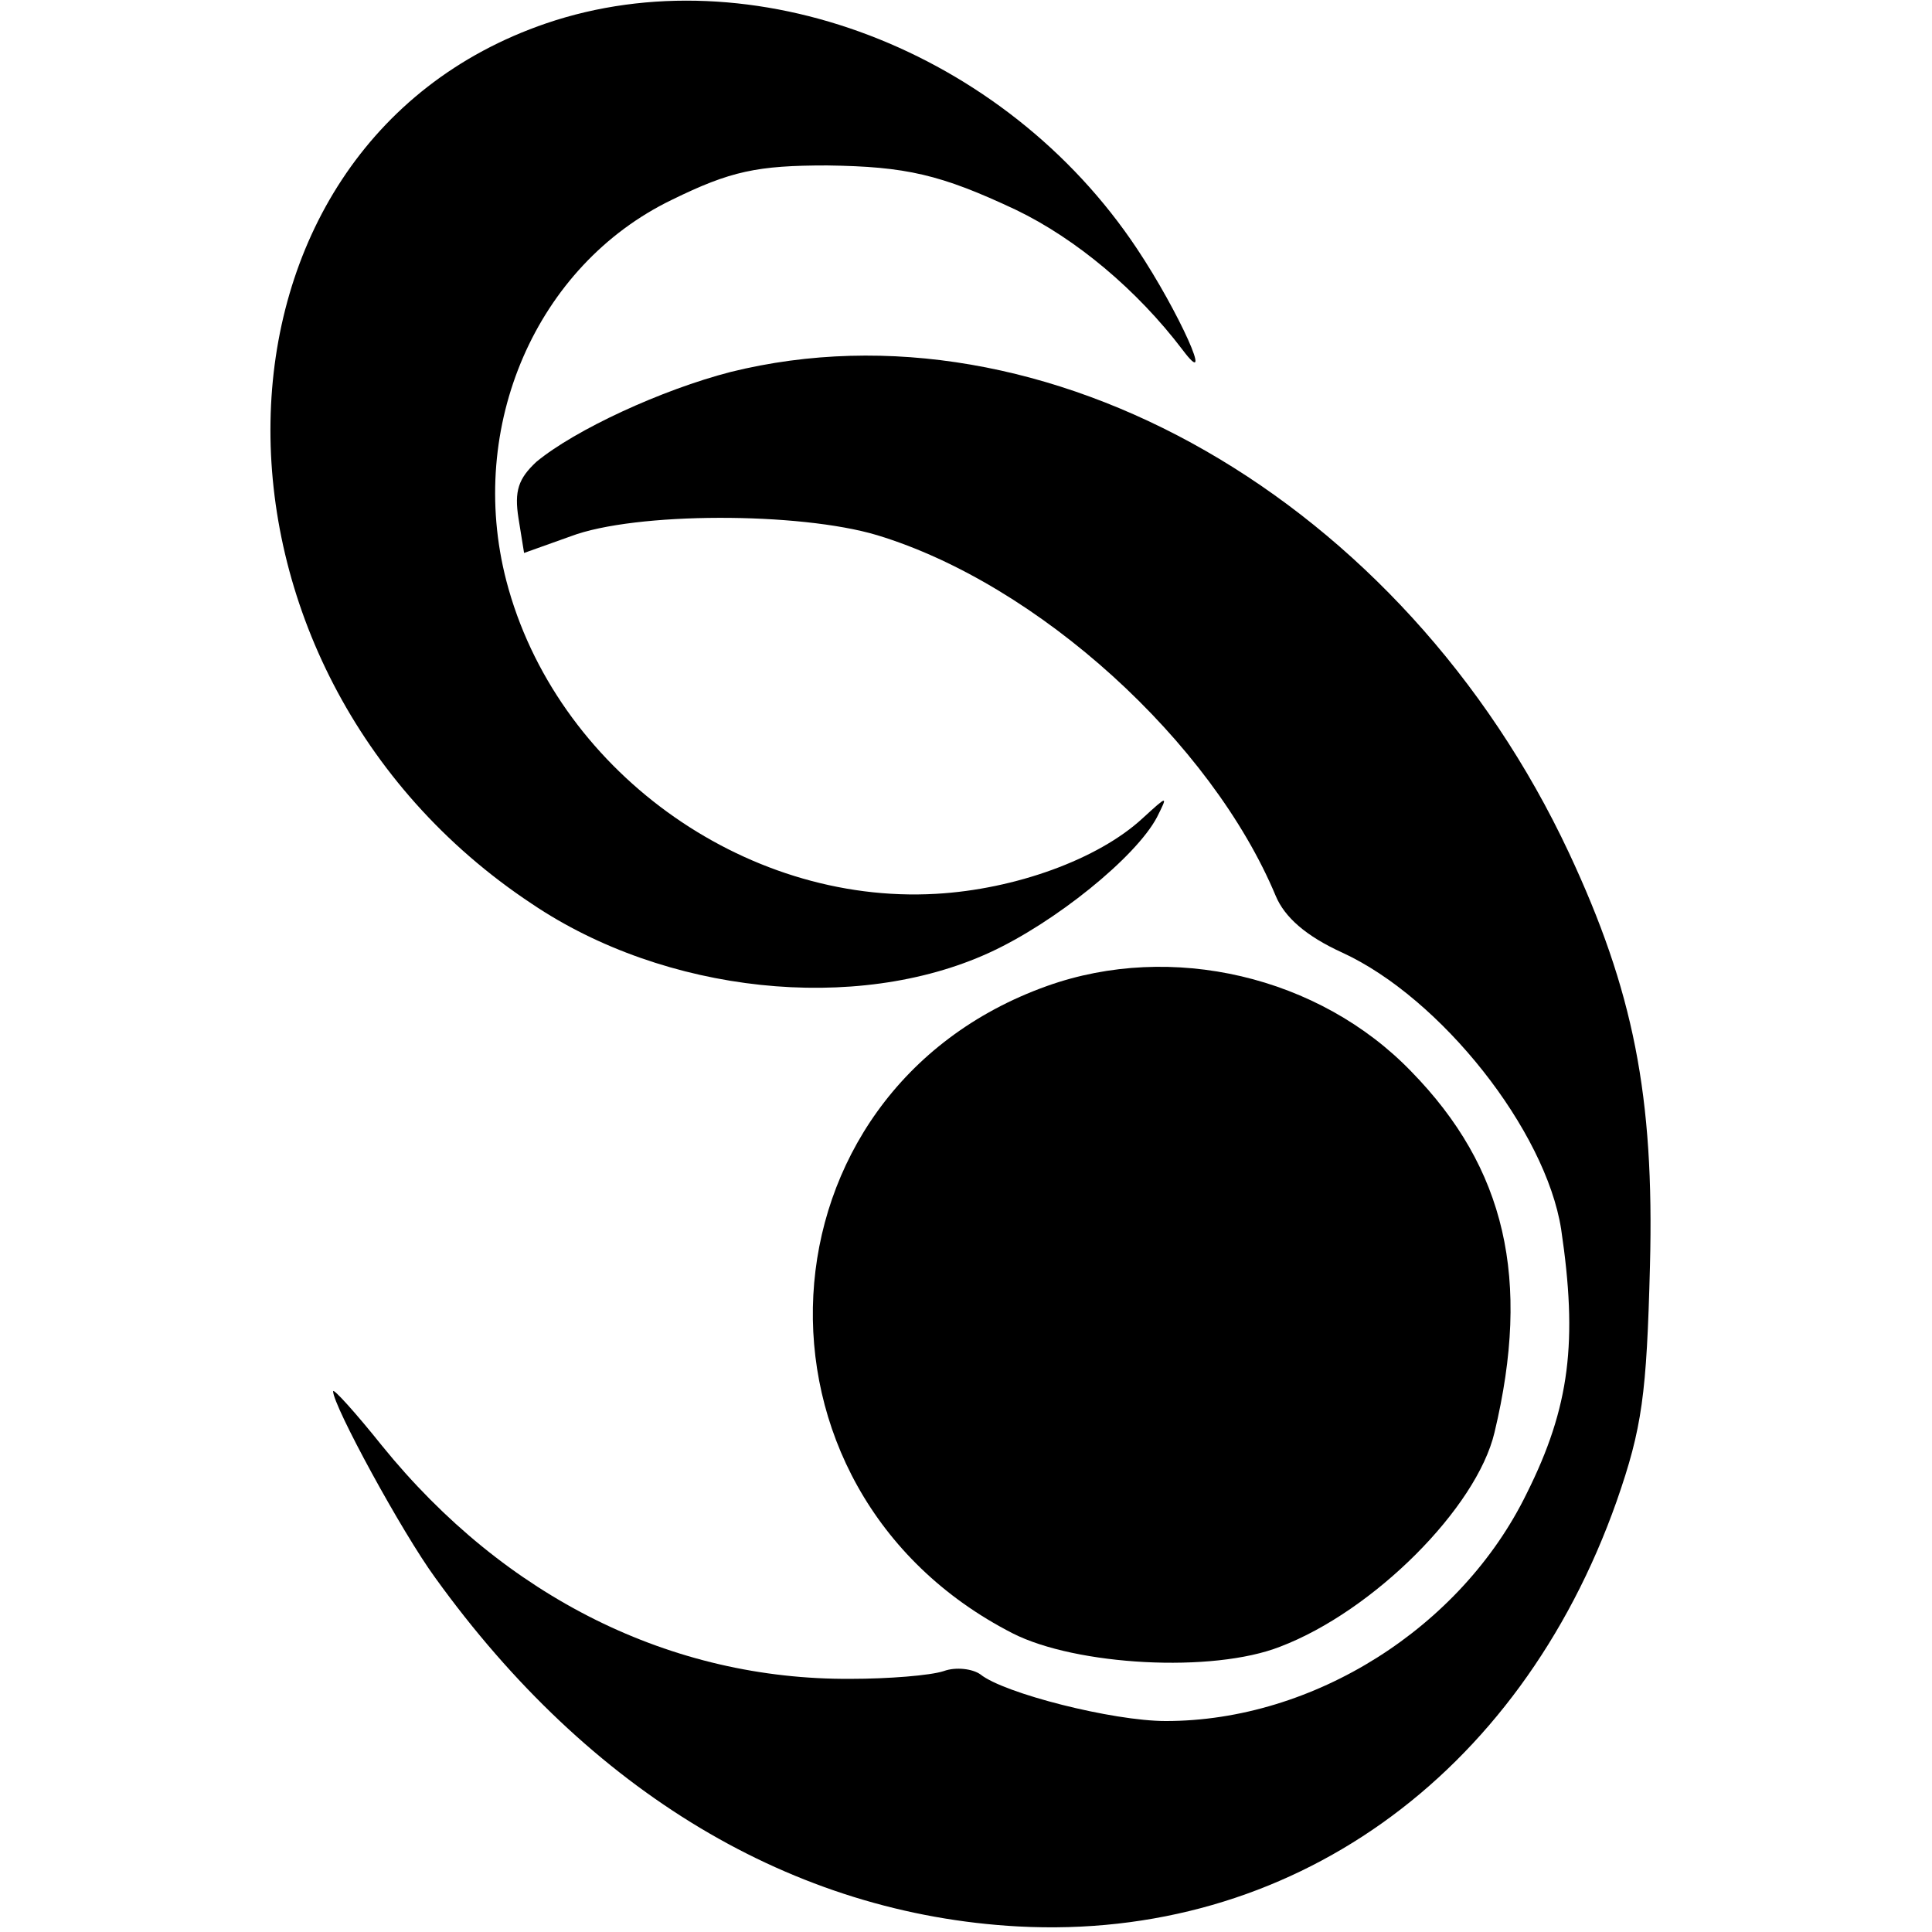
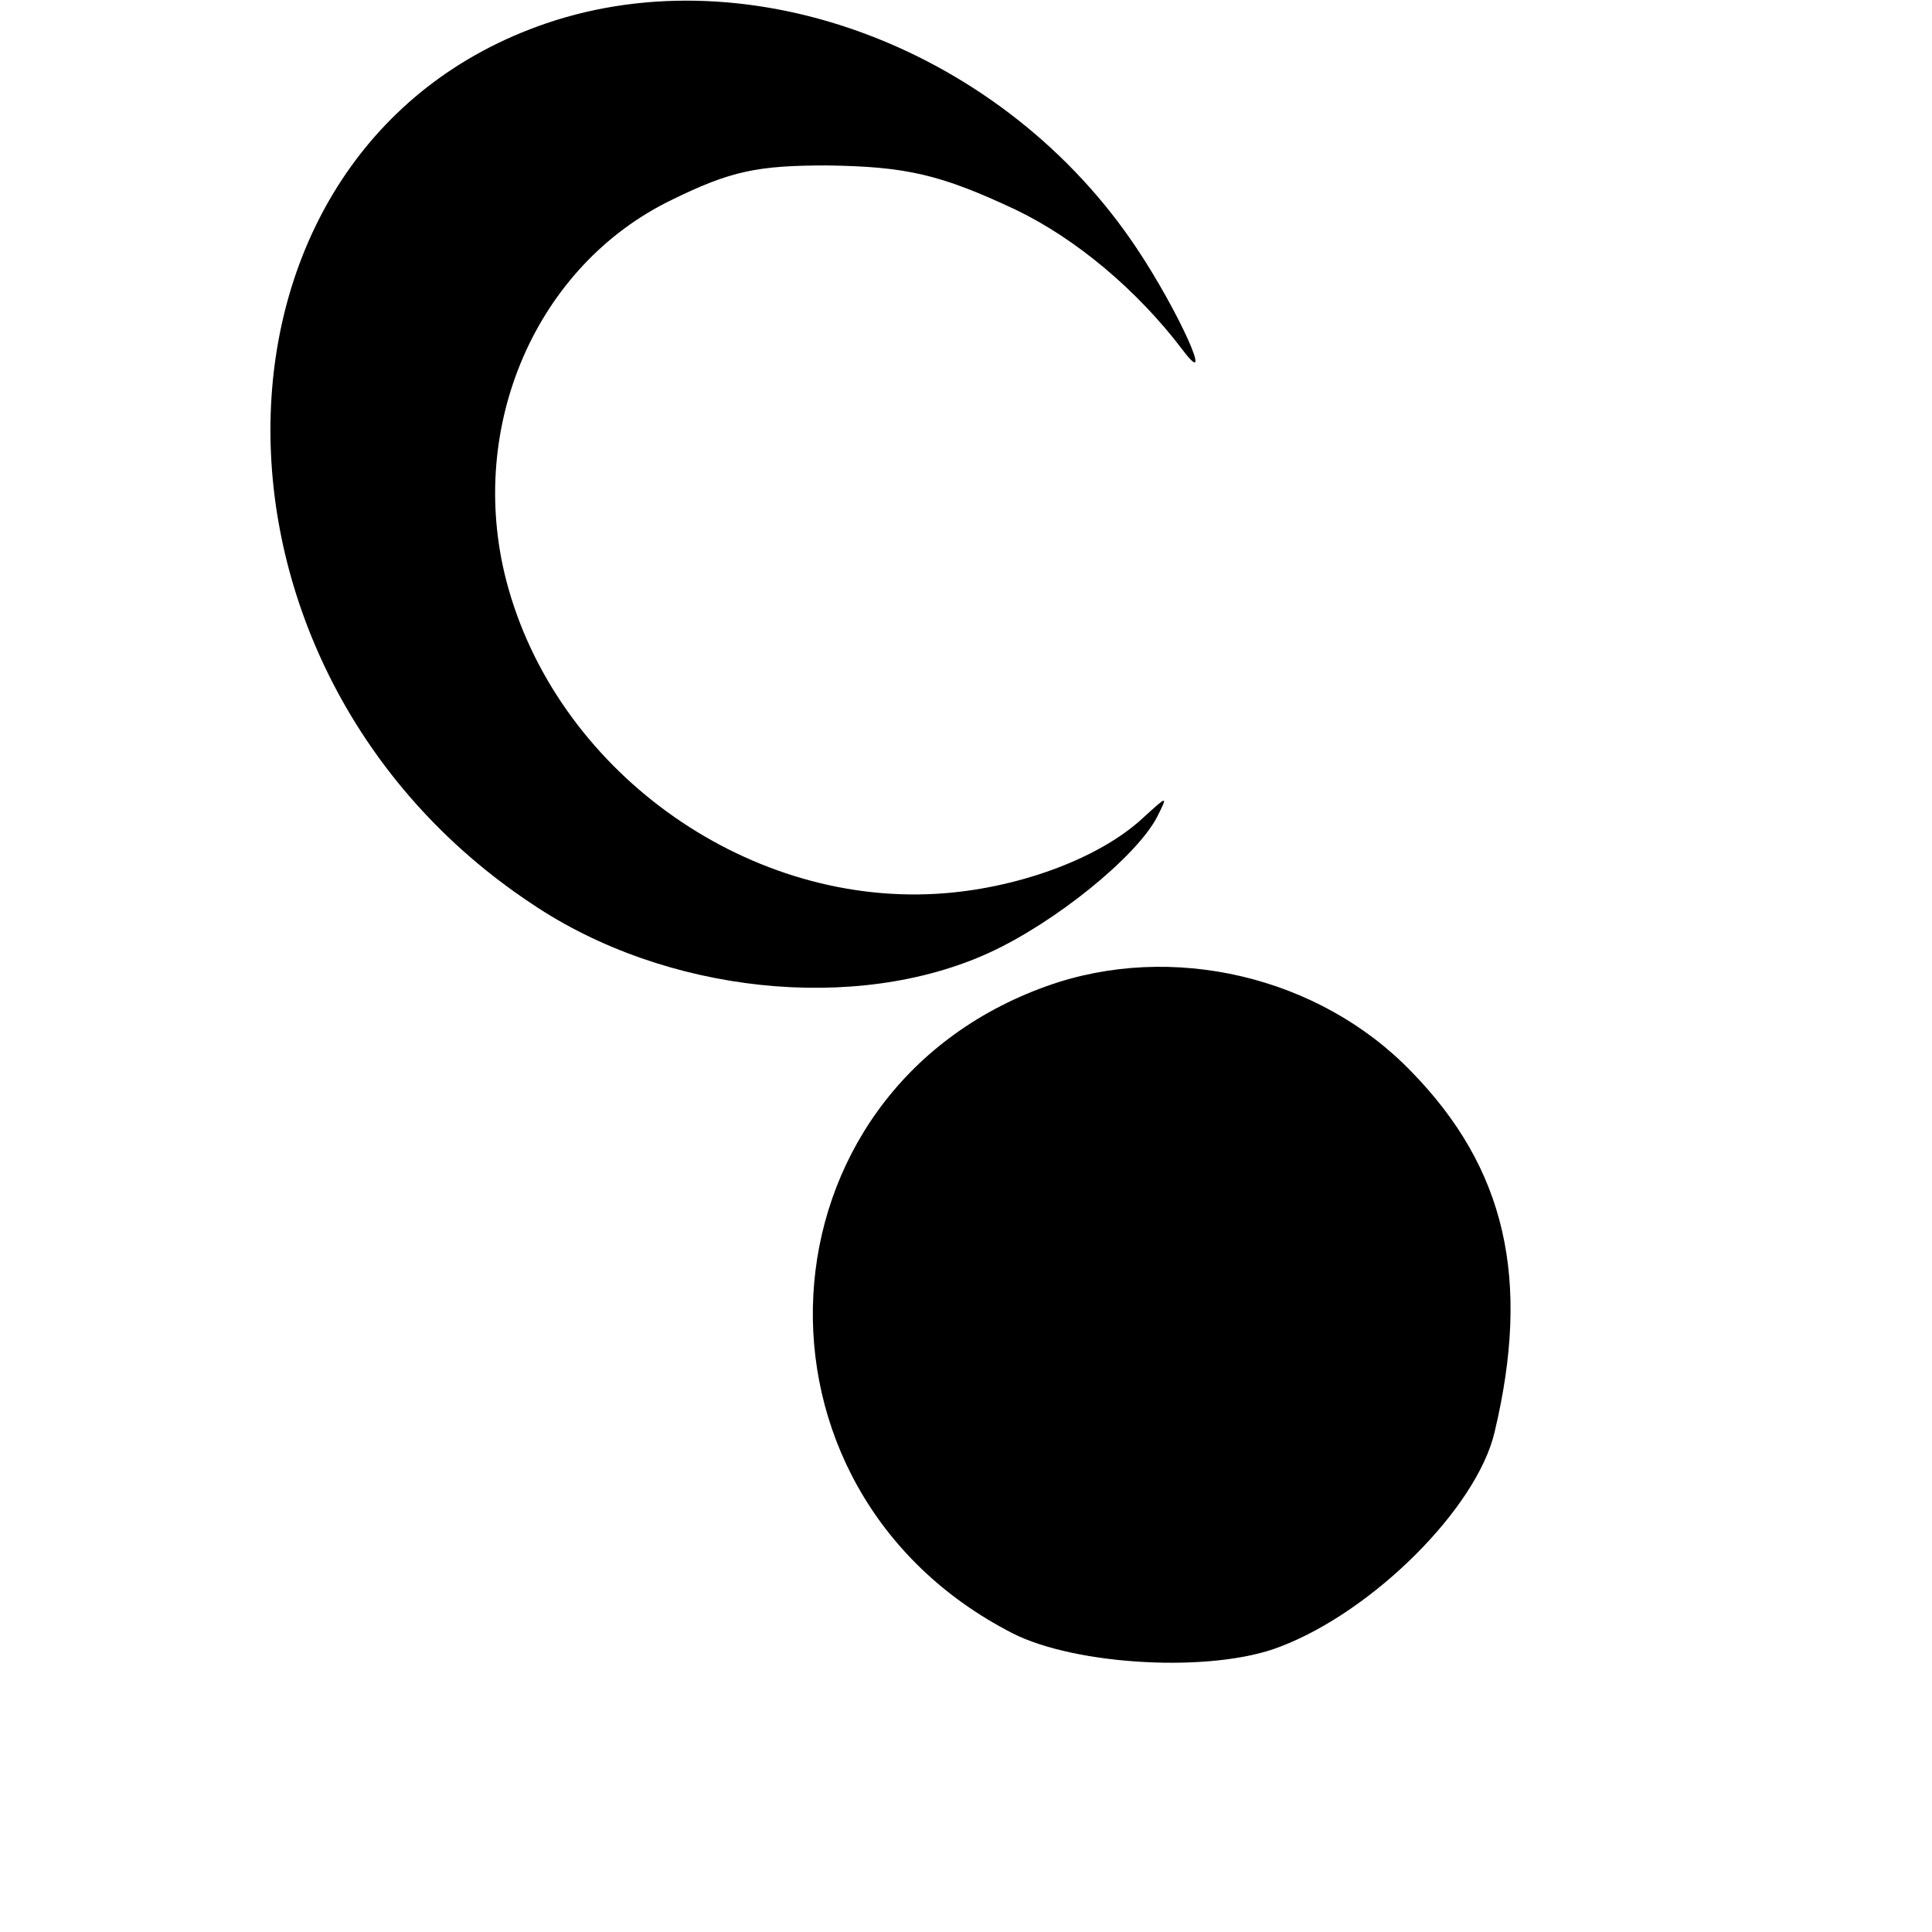
<svg xmlns="http://www.w3.org/2000/svg" version="1.0" width="174pt" height="174pt" viewBox="0 0 174 174" preserveAspectRatio="xMidYMid meet">
  <g transform="translate(0,174) scale(0.1,-0.1)" fill="#000000" stroke="none">
    <path d="M492 1719 c-325 -111 -333 -581 -13 -793 120 -81 292 -99 412 -44 59 27 132 86 151 122 10 20 10 20 -13 -1 -40 -37 -115 -64 -186 -68 -174 -10 -343 113 -387 282 -36 139 27 284 149 343 53 26 77 31 140 31 71 -1 102 -8 170 -40 54 -26 109 -72 150 -126 30 -40 -3 34 -41 91 -119 179 -347 266 -532 203z" />
-     <path d="M658 1405 c-62 -16 -140 -52 -175 -81 -16 -15 -20 -26 -16 -51 l5 -31 42 15 c58 22 206 22 276 1 145 -44 301 -186 359 -325 8 -19 27 -36 60 -51 89 -41 183 -160 197 -249 15 -101 8 -160 -31 -238 -59 -121 -192 -205 -325 -205 -48 0 -146 25 -167 42 -7 5 -22 7 -33 3 -12 -4 -50 -7 -84 -7 -161 -1 -311 73 -422 210 -24 30 -44 52 -44 49 0 -13 62 -127 92 -168 139 -193 322 -303 525 -314 244 -13 451 134 539 383 23 66 27 96 30 212 4 153 -15 248 -73 372 -149 318 -472 503 -755 433z" />
    <path d="M943 852 c-266 -95 -285 -453 -31 -583 57 -29 180 -36 241 -12 84 32 177 125 193 193 33 138 10 238 -75 325 -83 86 -216 117 -328 77z" />
  </g>
</svg>